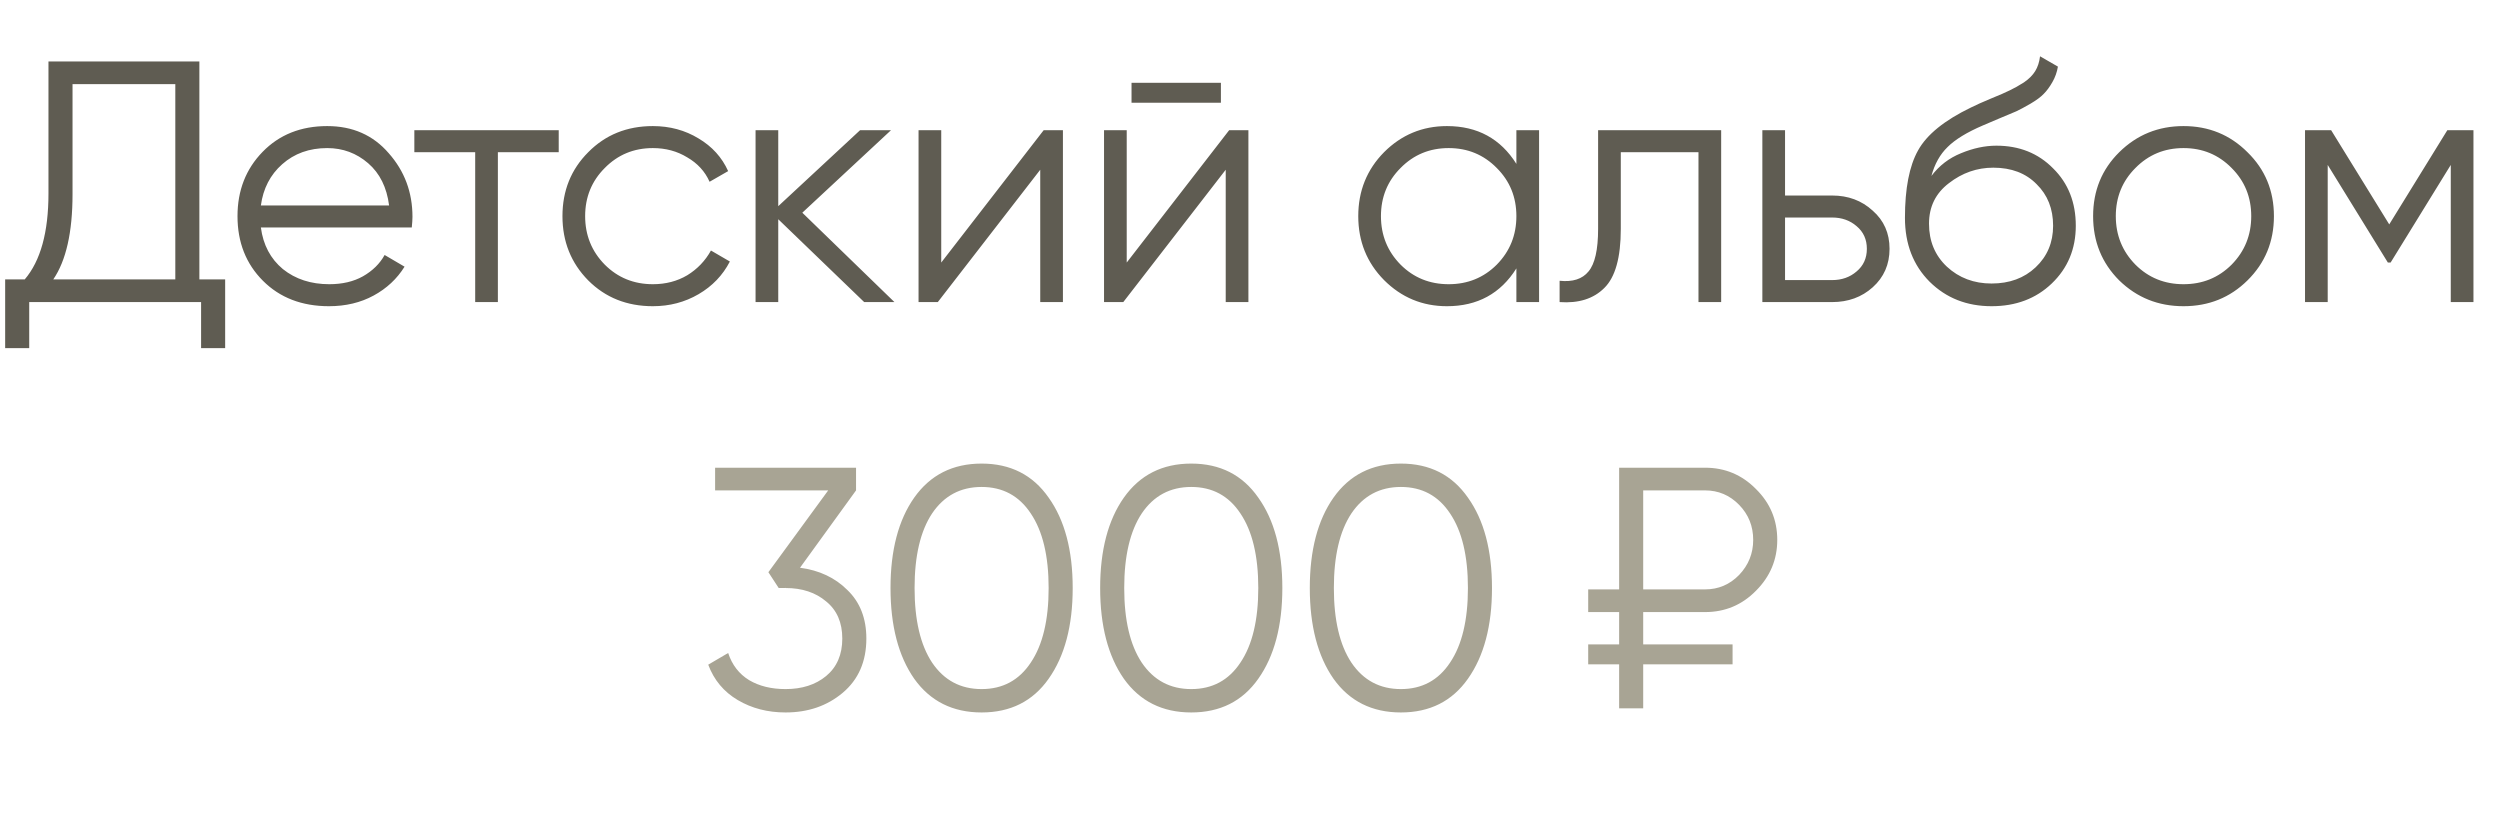
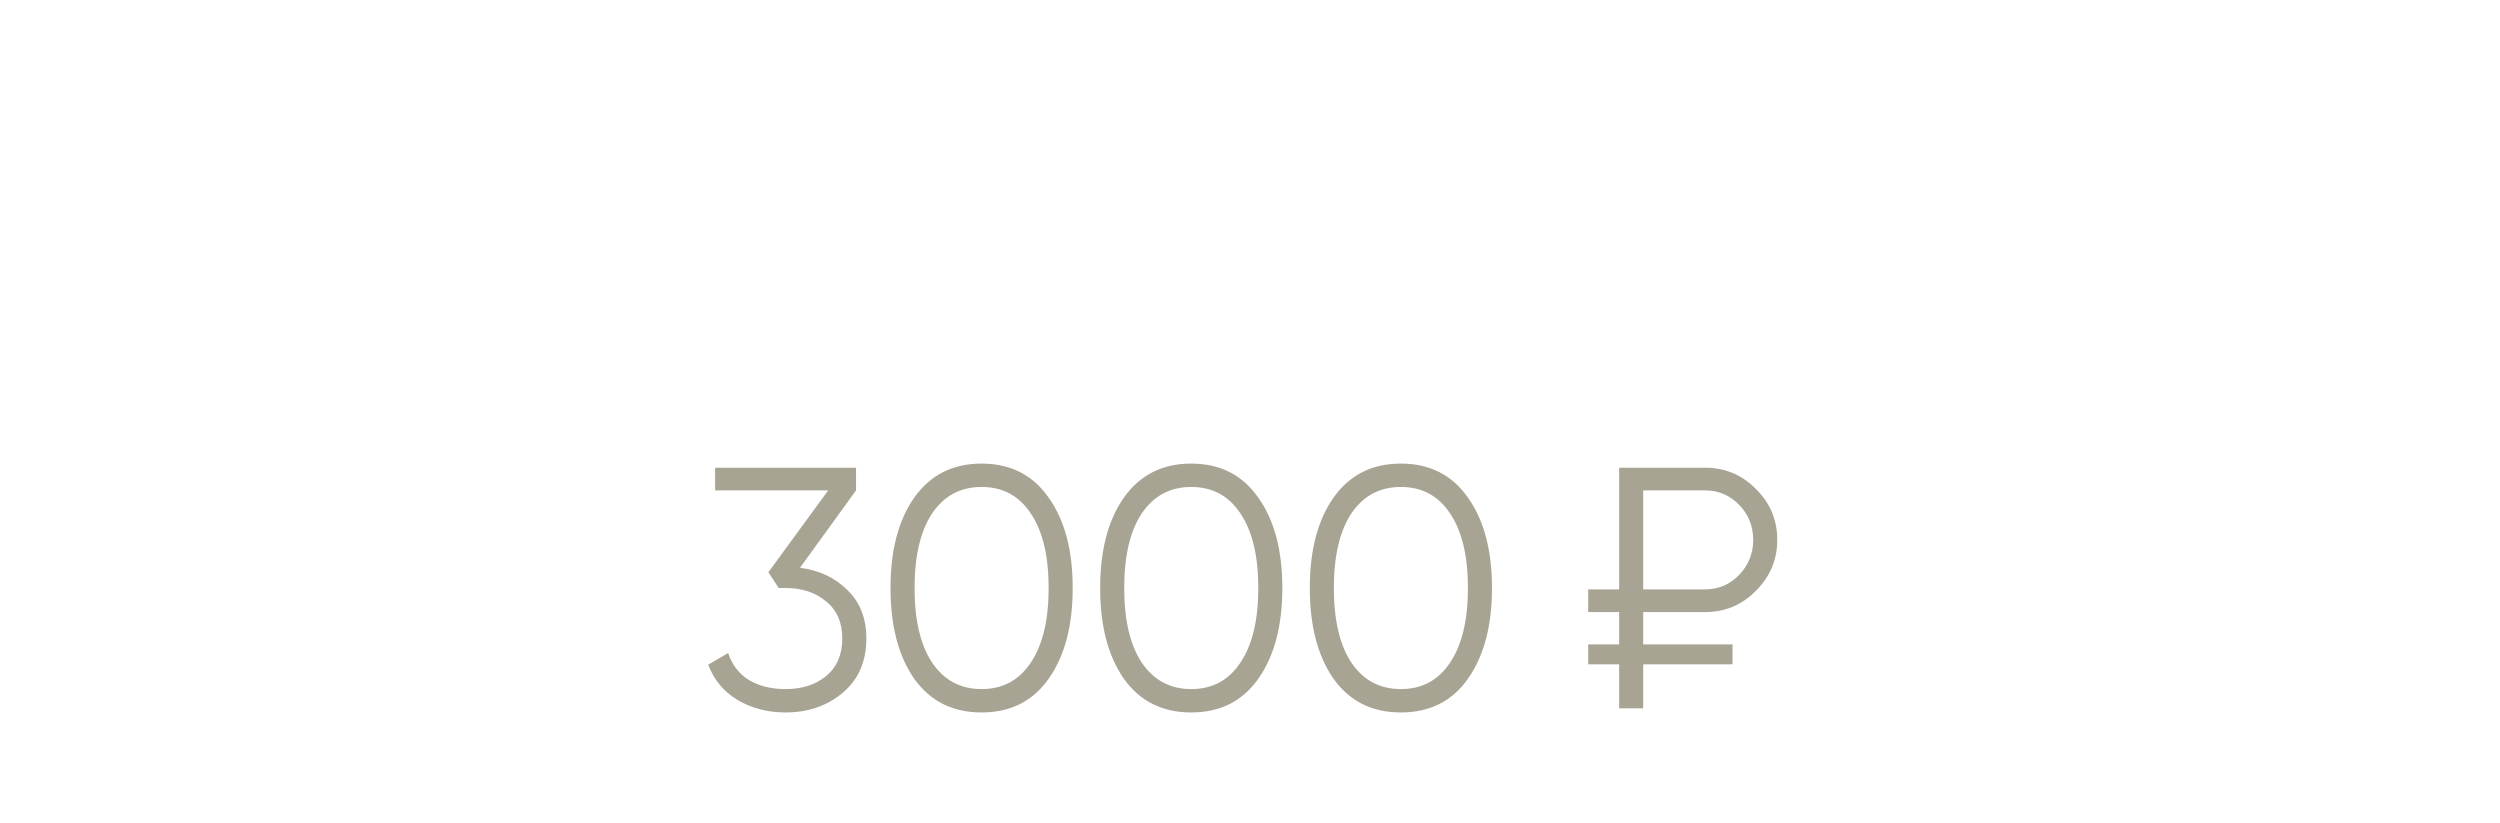
<svg xmlns="http://www.w3.org/2000/svg" width="240" height="79" viewBox="0 0 240 79" fill="none">
-   <path d="M19.14 26.822H21.615V33.422H19.305V29H2.805V33.422H0.495V26.822H2.376C3.894 25.04 4.653 22.29 4.653 18.572V5.9H19.14V26.822ZM5.115 26.822H16.83V8.078H6.963V18.638C6.963 22.29 6.347 25.018 5.115 26.822ZM31.413 12.104C33.855 12.104 35.824 12.973 37.32 14.711C38.838 16.427 39.597 18.462 39.597 20.816C39.597 21.058 39.575 21.399 39.531 21.839H25.044C25.264 23.511 25.968 24.842 27.156 25.832C28.366 26.8 29.851 27.284 31.611 27.284C32.865 27.284 33.943 27.031 34.845 26.525C35.769 25.997 36.462 25.315 36.924 24.479L38.838 25.601C38.112 26.767 37.122 27.691 35.868 28.373C34.614 29.055 33.184 29.396 31.578 29.396C28.982 29.396 26.87 28.582 25.242 26.954C23.614 25.326 22.8 23.258 22.8 20.75C22.8 18.286 23.603 16.229 25.209 14.579C26.815 12.929 28.883 12.104 31.413 12.104ZM31.413 14.216C29.697 14.216 28.256 14.733 27.09 15.767C25.946 16.779 25.264 18.099 25.044 19.727H37.353C37.133 17.989 36.462 16.636 35.34 15.668C34.218 14.7 32.909 14.216 31.413 14.216ZM53.637 12.5V14.612H47.796V29H45.618V14.612H39.777V12.5H53.637ZM62.675 29.396C60.189 29.396 58.121 28.571 56.471 26.921C54.821 25.249 53.996 23.192 53.996 20.75C53.996 18.308 54.821 16.262 56.471 14.612C58.121 12.94 60.189 12.104 62.675 12.104C64.303 12.104 65.766 12.5 67.064 13.292C68.362 14.062 69.308 15.107 69.902 16.427L68.12 17.45C67.68 16.46 66.965 15.679 65.975 15.107C65.007 14.513 63.907 14.216 62.675 14.216C60.849 14.216 59.309 14.854 58.055 16.13C56.801 17.384 56.174 18.924 56.174 20.75C56.174 22.576 56.801 24.127 58.055 25.403C59.309 26.657 60.849 27.284 62.675 27.284C63.907 27.284 65.007 26.998 65.975 26.426C66.943 25.832 67.702 25.04 68.252 24.05L70.067 25.106C69.385 26.426 68.384 27.471 67.064 28.241C65.744 29.011 64.281 29.396 62.675 29.396ZM85.866 29H82.962L74.712 21.047V29H72.534V12.5H74.712V19.793L82.566 12.5H85.536L77.022 20.42L85.866 29ZM100.193 12.5H102.041V29H99.863V16.295L90.029 29H88.181V12.5H90.359V25.205L100.193 12.5ZM108.627 9.86V7.946H117.207V9.86H108.627ZM117.999 12.5H119.847V29H117.669V16.295L107.835 29H105.987V12.5H108.165V25.205L117.999 12.5ZM145.573 12.5H147.751V29H145.573V25.766C144.055 28.186 141.833 29.396 138.907 29.396C136.553 29.396 134.54 28.56 132.868 26.888C131.218 25.216 130.393 23.17 130.393 20.75C130.393 18.33 131.218 16.284 132.868 14.612C134.54 12.94 136.553 12.104 138.907 12.104C141.833 12.104 144.055 13.314 145.573 15.734V12.5ZM134.452 25.403C135.706 26.657 137.246 27.284 139.072 27.284C140.898 27.284 142.438 26.657 143.692 25.403C144.946 24.127 145.573 22.576 145.573 20.75C145.573 18.924 144.946 17.384 143.692 16.13C142.438 14.854 140.898 14.216 139.072 14.216C137.246 14.216 135.706 14.854 134.452 16.13C133.198 17.384 132.571 18.924 132.571 20.75C132.571 22.576 133.198 24.127 134.452 25.403ZM165.232 12.5V29H163.054V14.612H155.596V21.971C155.596 24.721 155.068 26.613 154.012 27.647C152.978 28.681 151.548 29.132 149.722 29V26.954C150.976 27.086 151.9 26.789 152.494 26.063C153.11 25.337 153.418 23.973 153.418 21.971V12.5H165.232ZM175.885 18.77C177.425 18.77 178.723 19.254 179.779 20.222C180.857 21.168 181.396 22.389 181.396 23.885C181.396 25.381 180.857 26.613 179.779 27.581C178.723 28.527 177.425 29 175.885 29H169.186V12.5H171.364V18.77H175.885ZM175.885 26.888C176.809 26.888 177.59 26.613 178.228 26.063C178.888 25.513 179.218 24.787 179.218 23.885C179.218 22.983 178.888 22.257 178.228 21.707C177.59 21.157 176.809 20.882 175.885 20.882H171.364V26.888H175.885ZM191.191 29.396C188.815 29.396 186.835 28.615 185.251 27.053C183.667 25.469 182.875 23.423 182.875 20.915C182.875 18.099 183.293 15.943 184.129 14.447C184.965 12.929 186.659 11.554 189.211 10.322C189.695 10.08 190.333 9.794 191.125 9.464C191.939 9.134 192.544 8.87 192.94 8.672C193.358 8.474 193.809 8.221 194.293 7.913C194.777 7.583 195.14 7.22 195.382 6.824C195.624 6.428 195.778 5.955 195.844 5.405L197.56 6.395C197.472 6.923 197.296 7.418 197.032 7.88C196.768 8.342 196.493 8.716 196.207 9.002C195.943 9.288 195.514 9.607 194.92 9.959C194.348 10.289 193.897 10.531 193.567 10.685C193.259 10.817 192.709 11.048 191.917 11.378C191.147 11.708 190.63 11.928 190.366 12.038C188.826 12.698 187.693 13.391 186.967 14.117C186.241 14.821 185.724 15.745 185.416 16.889C186.164 15.899 187.11 15.173 188.254 14.711C189.42 14.227 190.553 13.985 191.653 13.985C193.853 13.985 195.668 14.711 197.098 16.163C198.55 17.593 199.276 19.43 199.276 21.674C199.276 23.896 198.506 25.744 196.966 27.218C195.448 28.67 193.523 29.396 191.191 29.396ZM191.191 27.218C192.907 27.218 194.315 26.701 195.415 25.667C196.537 24.611 197.098 23.28 197.098 21.674C197.098 20.046 196.57 18.715 195.514 17.681C194.48 16.625 193.094 16.097 191.356 16.097C189.794 16.097 188.375 16.592 187.099 17.582C185.823 18.55 185.185 19.848 185.185 21.476C185.185 23.148 185.757 24.523 186.901 25.601C188.067 26.679 189.497 27.218 191.191 27.218ZM215.756 26.921C214.084 28.571 212.038 29.396 209.618 29.396C207.198 29.396 205.141 28.571 203.447 26.921C201.775 25.249 200.939 23.192 200.939 20.75C200.939 18.308 201.775 16.262 203.447 14.612C205.141 12.94 207.198 12.104 209.618 12.104C212.038 12.104 214.084 12.94 215.756 14.612C217.45 16.262 218.297 18.308 218.297 20.75C218.297 23.192 217.45 25.249 215.756 26.921ZM204.998 25.403C206.252 26.657 207.792 27.284 209.618 27.284C211.444 27.284 212.984 26.657 214.238 25.403C215.492 24.127 216.119 22.576 216.119 20.75C216.119 18.924 215.492 17.384 214.238 16.13C212.984 14.854 211.444 14.216 209.618 14.216C207.792 14.216 206.252 14.854 204.998 16.13C203.744 17.384 203.117 18.924 203.117 20.75C203.117 22.576 203.744 24.127 204.998 25.403ZM237.452 12.5V29H235.274V15.833L229.499 25.205H229.235L223.46 15.833V29H221.282V12.5H223.79L229.367 21.542L234.944 12.5H237.452Z" fill="#5F5C52" />
  <path d="M76.801 54.503C78.649 54.745 80.167 55.46 81.355 56.648C82.565 57.814 83.17 59.365 83.17 61.301C83.17 63.501 82.411 65.239 80.893 66.515C79.397 67.769 77.571 68.396 75.415 68.396C73.699 68.396 72.17 68 70.828 67.208C69.486 66.416 68.54 65.283 67.99 63.809L69.904 62.687C70.278 63.831 70.949 64.7 71.917 65.294C72.885 65.866 74.051 66.152 75.415 66.152C76.999 66.152 78.297 65.734 79.309 64.898C80.343 64.04 80.86 62.841 80.86 61.301C80.86 59.761 80.343 58.573 79.309 57.737C78.297 56.879 76.999 56.45 75.415 56.45V56.417L75.382 56.45H74.755L73.765 54.932L79.507 47.078H68.65V44.9H82.18V47.078L76.801 54.503ZM100.669 65.162C99.151 67.318 97.006 68.396 94.234 68.396C91.462 68.396 89.306 67.318 87.766 65.162C86.248 62.984 85.489 60.08 85.489 56.45C85.489 52.82 86.248 49.927 87.766 47.771C89.306 45.593 91.462 44.504 94.234 44.504C97.006 44.504 99.151 45.593 100.669 47.771C102.209 49.927 102.979 52.82 102.979 56.45C102.979 60.08 102.209 62.984 100.669 65.162ZM89.482 63.611C90.626 65.305 92.21 66.152 94.234 66.152C96.258 66.152 97.831 65.305 98.953 63.611C100.097 61.917 100.669 59.53 100.669 56.45C100.669 53.37 100.097 50.983 98.953 49.289C97.831 47.595 96.258 46.748 94.234 46.748C92.21 46.748 90.626 47.595 89.482 49.289C88.36 50.983 87.799 53.37 87.799 56.45C87.799 59.53 88.36 61.917 89.482 63.611ZM120.795 65.162C119.277 67.318 117.132 68.396 114.36 68.396C111.588 68.396 109.432 67.318 107.892 65.162C106.374 62.984 105.615 60.08 105.615 56.45C105.615 52.82 106.374 49.927 107.892 47.771C109.432 45.593 111.588 44.504 114.36 44.504C117.132 44.504 119.277 45.593 120.795 47.771C122.335 49.927 123.105 52.82 123.105 56.45C123.105 60.08 122.335 62.984 120.795 65.162ZM109.608 63.611C110.752 65.305 112.336 66.152 114.36 66.152C116.384 66.152 117.957 65.305 119.079 63.611C120.223 61.917 120.795 59.53 120.795 56.45C120.795 53.37 120.223 50.983 119.079 49.289C117.957 47.595 116.384 46.748 114.36 46.748C112.336 46.748 110.752 47.595 109.608 49.289C108.486 50.983 107.925 53.37 107.925 56.45C107.925 59.53 108.486 61.917 109.608 63.611ZM140.921 65.162C139.403 67.318 137.258 68.396 134.486 68.396C131.714 68.396 129.558 67.318 128.018 65.162C126.5 62.984 125.741 60.08 125.741 56.45C125.741 52.82 126.5 49.927 128.018 47.771C129.558 45.593 131.714 44.504 134.486 44.504C137.258 44.504 139.403 45.593 140.921 47.771C142.461 49.927 143.231 52.82 143.231 56.45C143.231 60.08 142.461 62.984 140.921 65.162ZM129.734 63.611C130.878 65.305 132.462 66.152 134.486 66.152C136.51 66.152 138.083 65.305 139.205 63.611C140.349 61.917 140.921 59.53 140.921 56.45C140.921 53.37 140.349 50.983 139.205 49.289C138.083 47.595 136.51 46.748 134.486 46.748C132.462 46.748 130.878 47.595 129.734 49.289C128.612 50.983 128.051 53.37 128.051 56.45C128.051 59.53 128.612 61.917 129.734 63.611ZM163.687 58.76H157.747V61.862H166.327V63.776H157.747V68H155.437V63.776H152.467V61.862H155.437V58.76H152.467V56.582H155.437V44.9H163.687C165.601 44.9 167.229 45.582 168.571 46.946C169.935 48.288 170.617 49.916 170.617 51.83C170.617 53.722 169.935 55.35 168.571 56.714C167.229 58.078 165.601 58.76 163.687 58.76ZM157.747 47.078V56.582H163.687C164.963 56.582 166.052 56.12 166.954 55.196C167.856 54.25 168.307 53.128 168.307 51.83C168.307 50.51 167.856 49.388 166.954 48.464C166.052 47.54 164.963 47.078 163.687 47.078H157.747Z" fill="#A8A494" />
</svg>